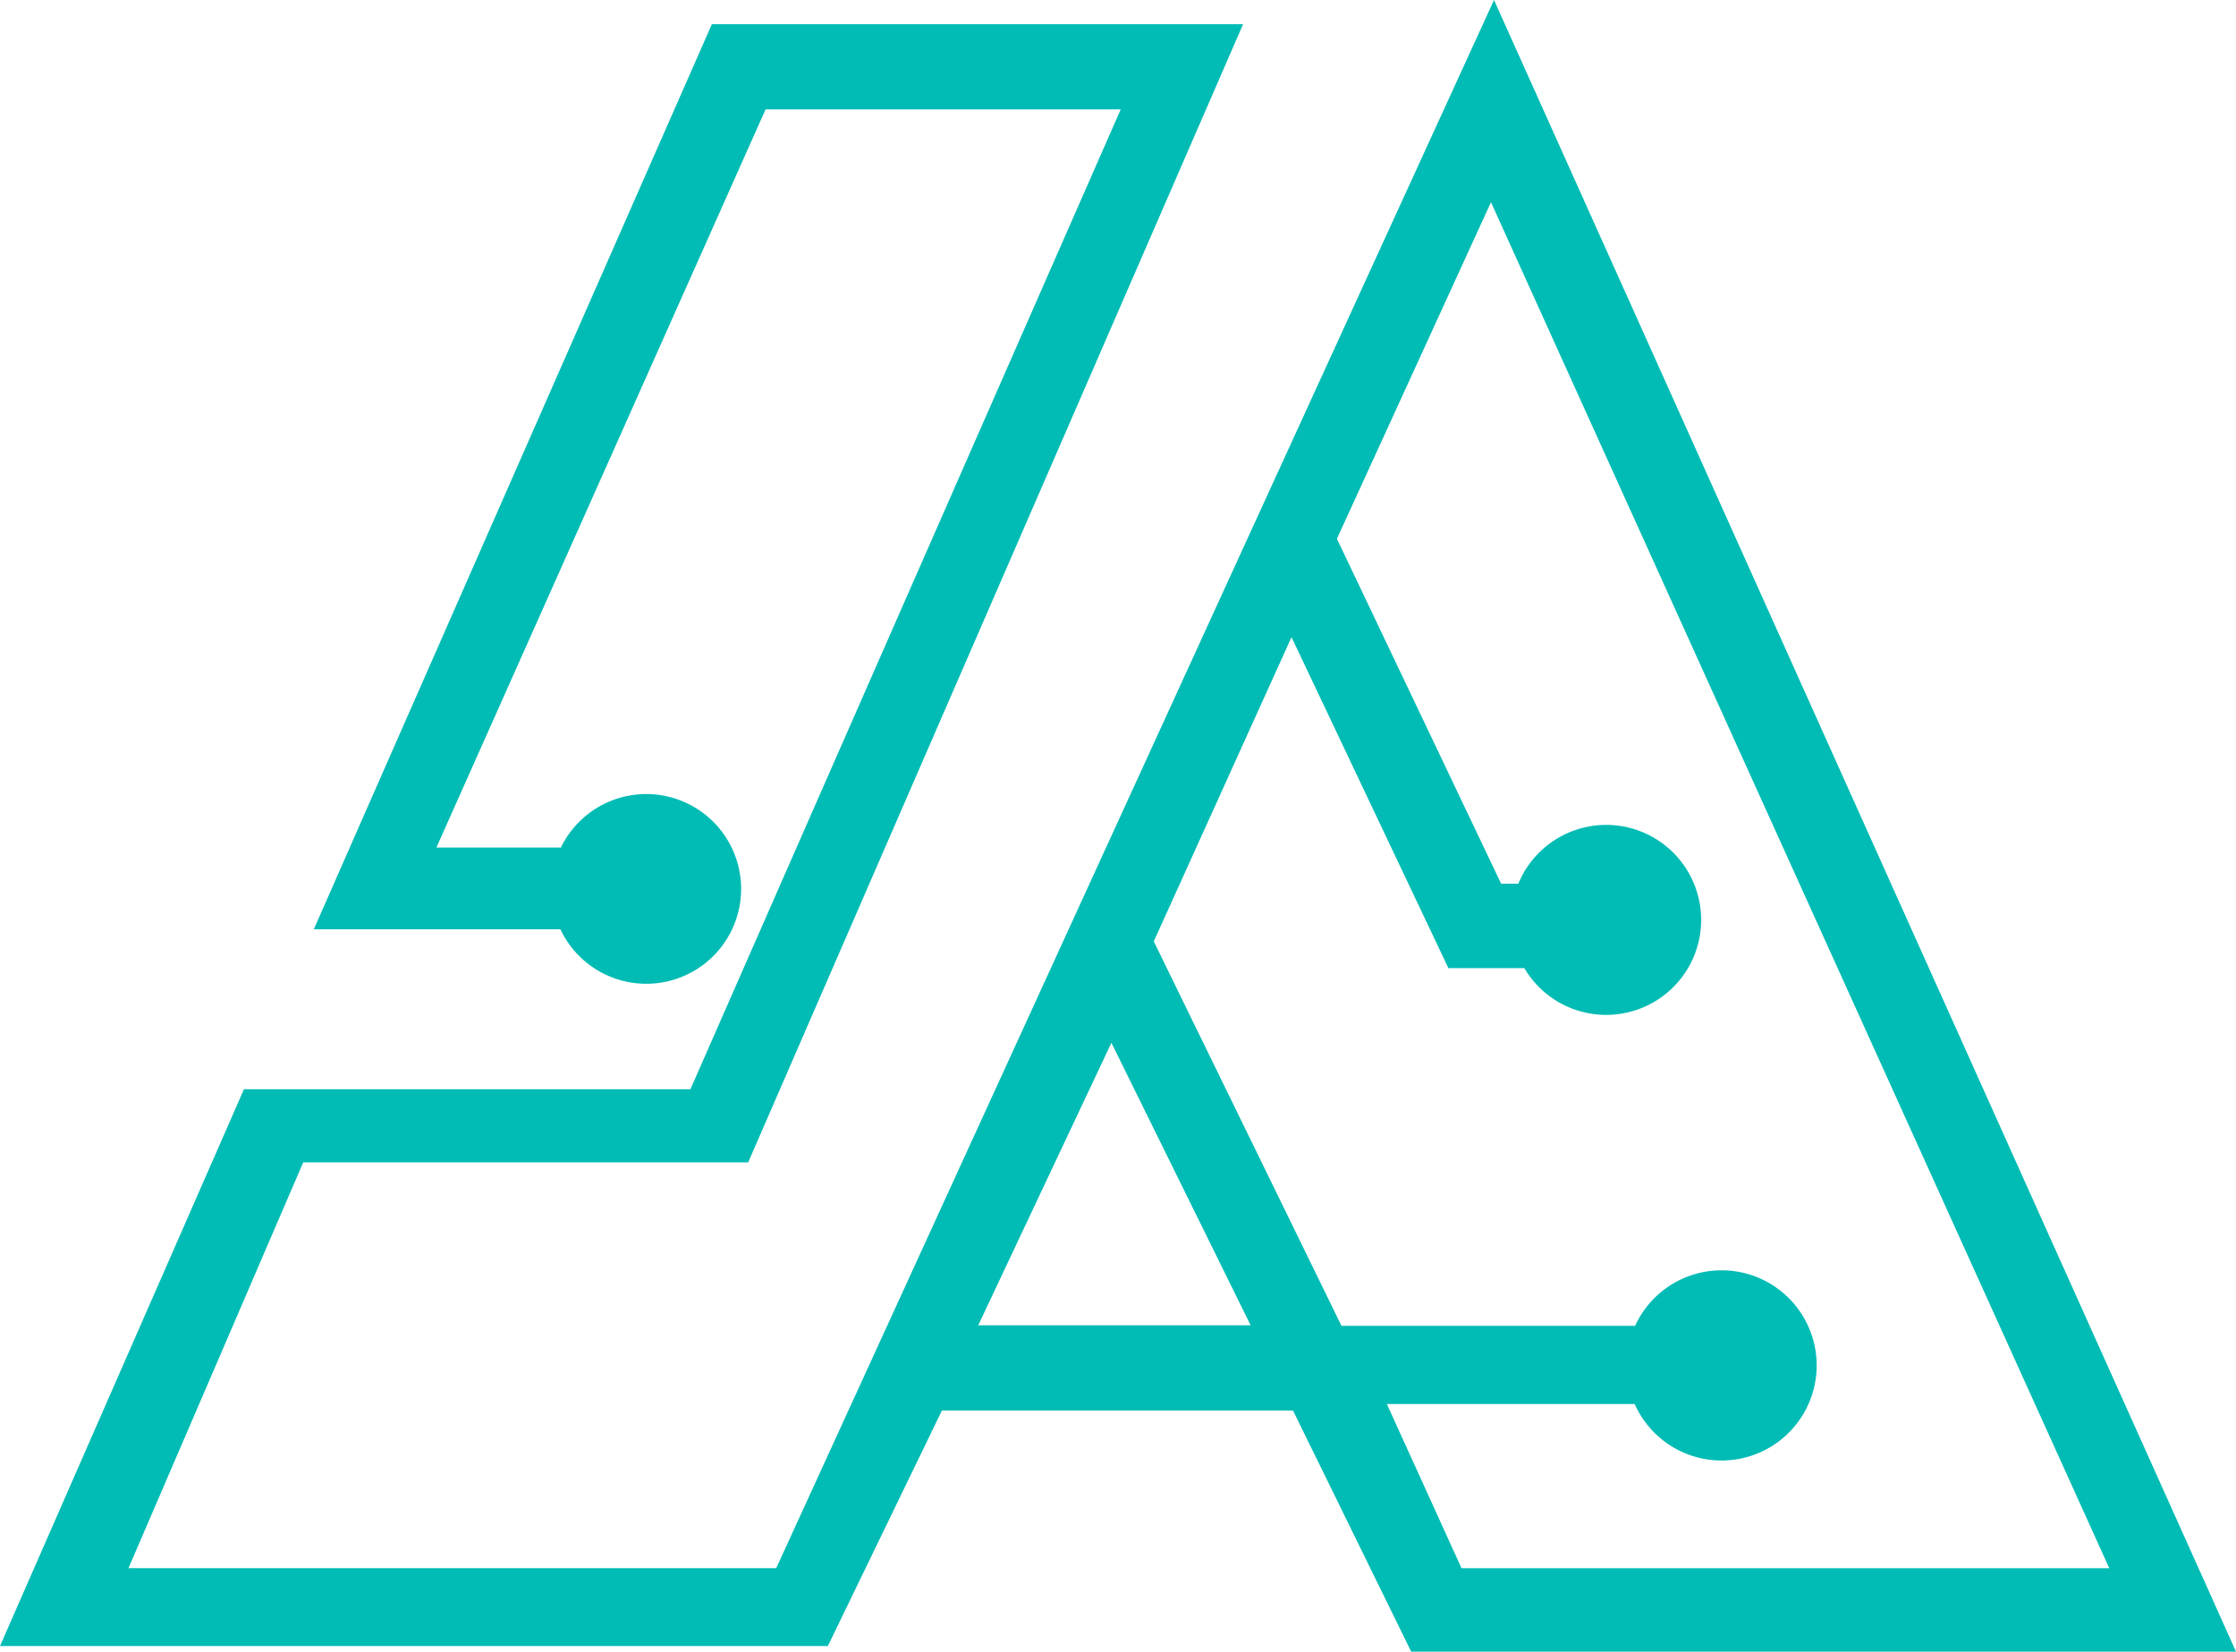
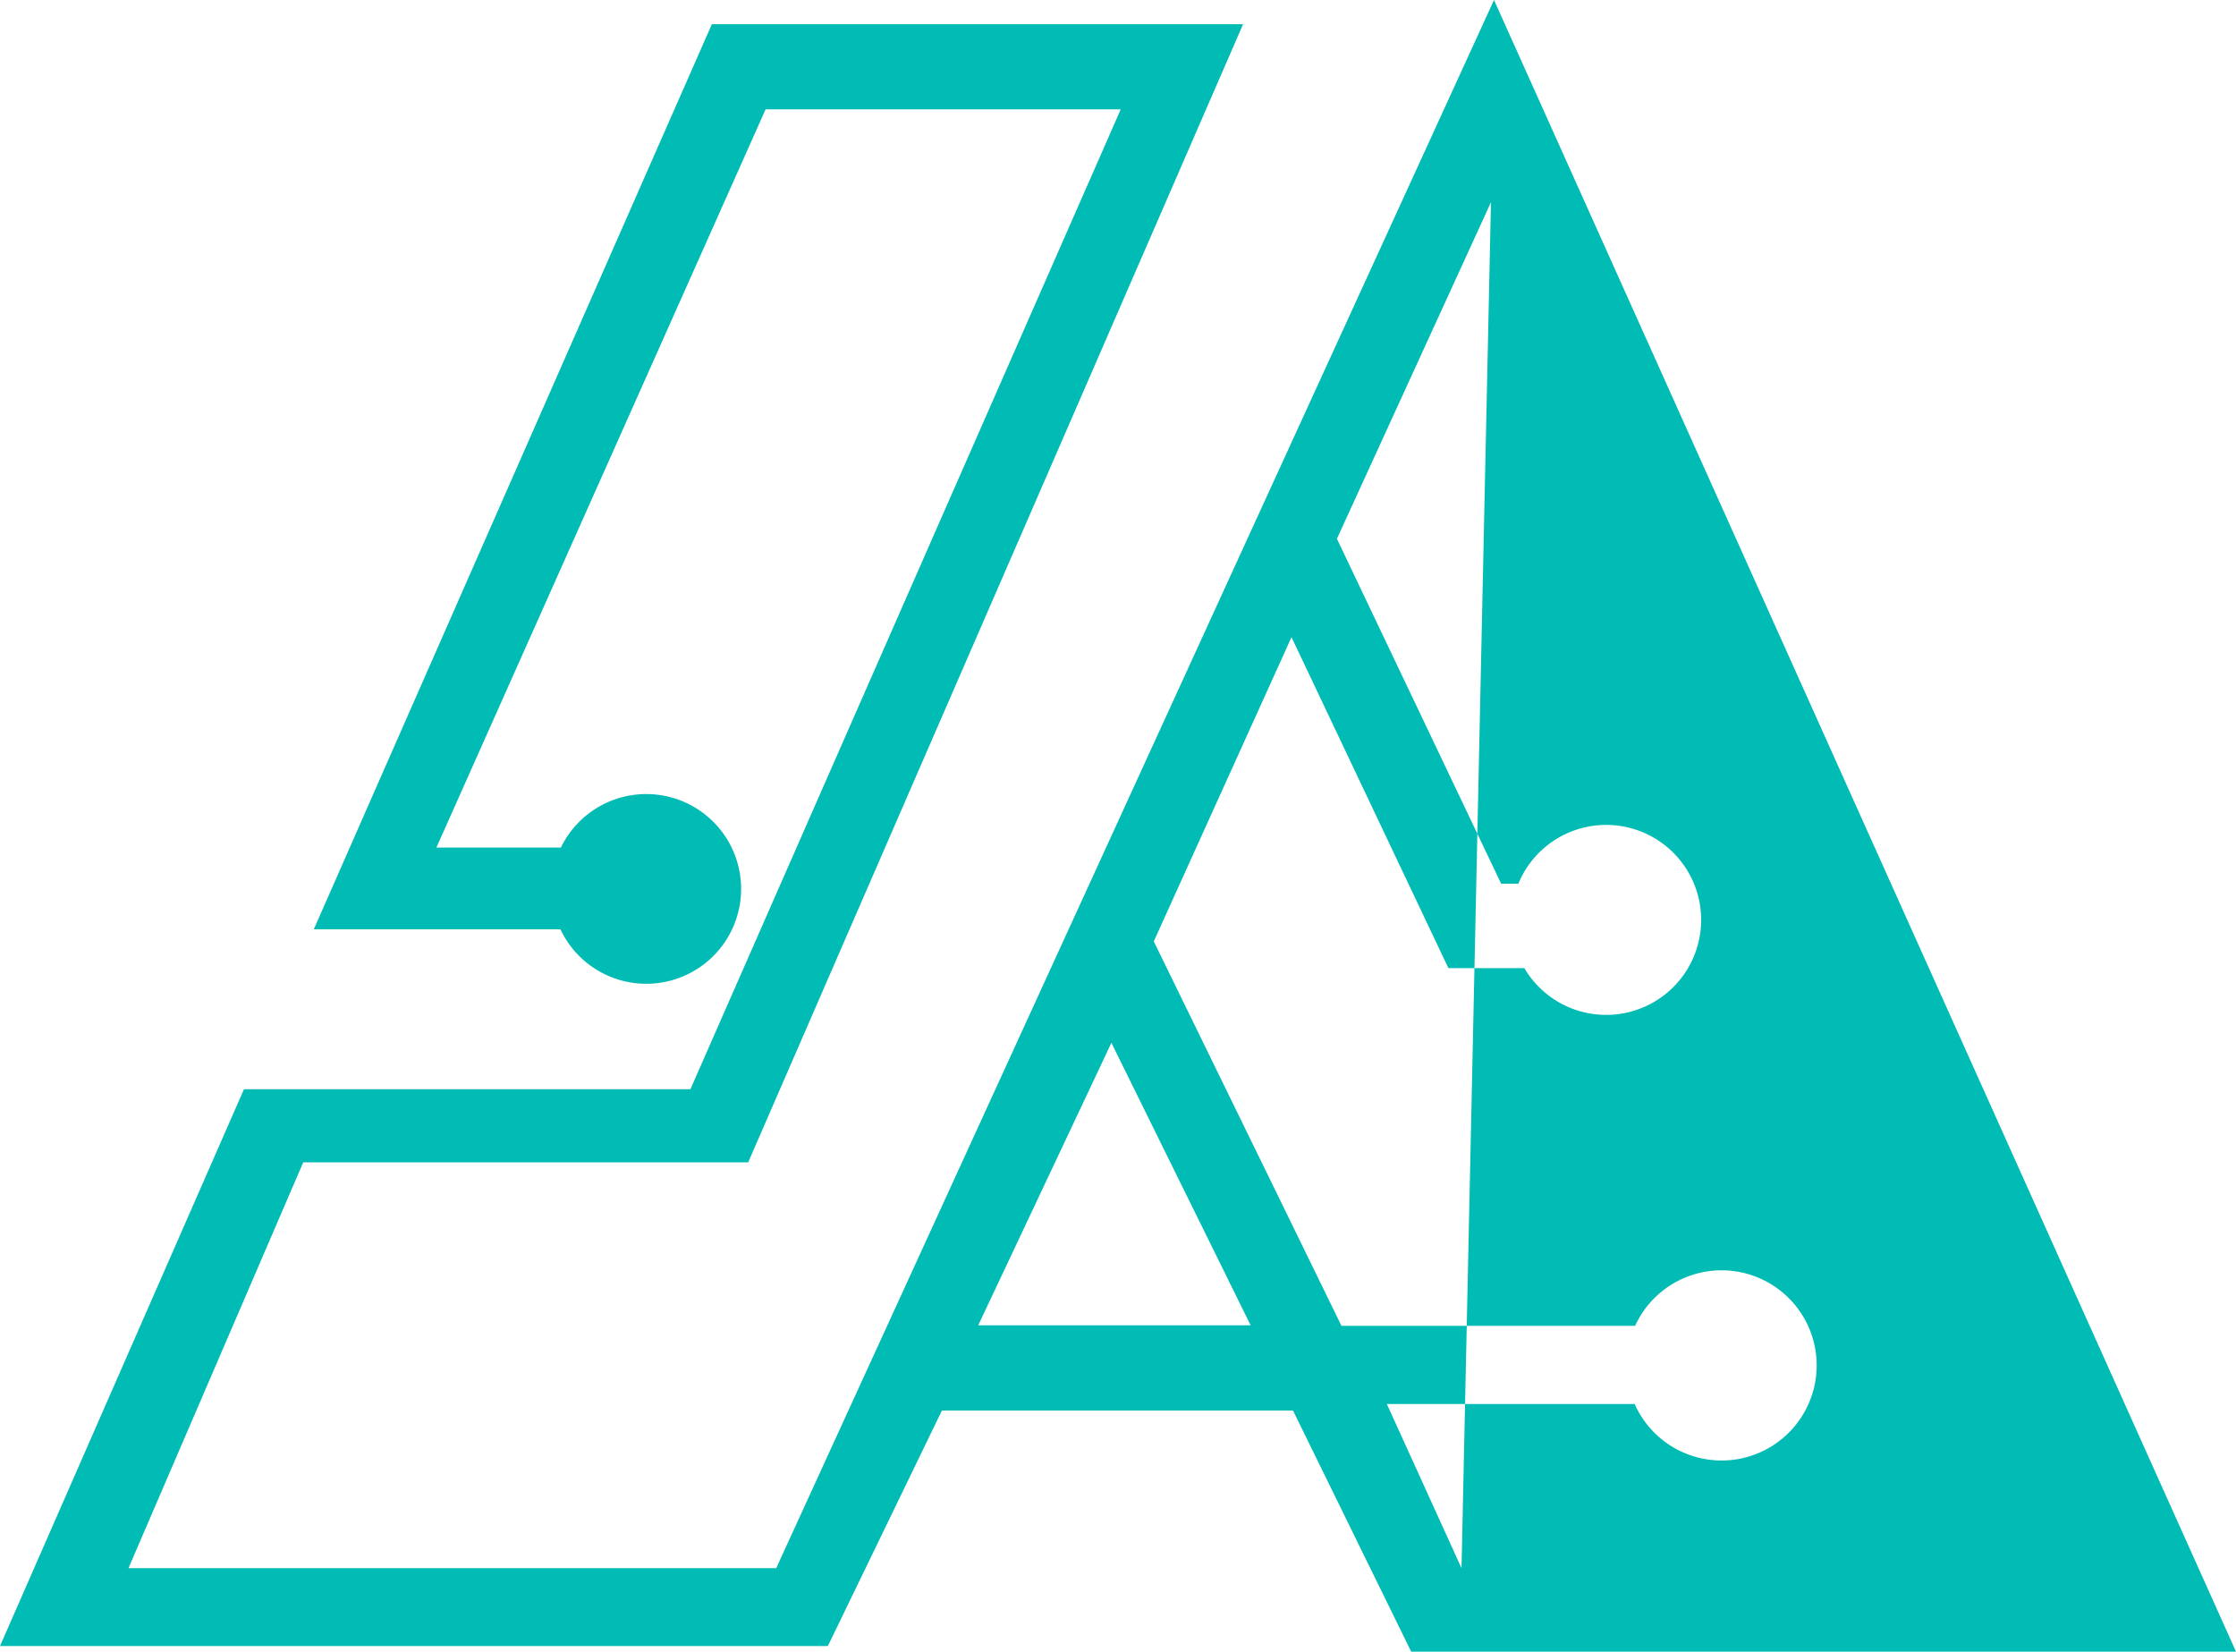
<svg xmlns="http://www.w3.org/2000/svg" viewBox="0 0 168.611 124.542">
  <defs>
    <style>.cls-1{fill:#00bcb4;fill-rule:evenodd;}</style>
  </defs>
  <g id="Layer_2" data-name="Layer 2">
    <g id="Layer_1-2" data-name="Layer 1">
-       <path class="cls-1" d="M94.308,99.935,83.808,78.632,73.765,99.935Zm6.847.038h22.145a7.171,7.171,0,1,1-.034,5.897H104.579l5.63,12.382h48.846L112.43,15.247,100.813,40.628l12.383,26.006h1.299a7.163,7.163,0,1,1,.45,6.367h-5.725l-11.831-24.955L87.003,70.985ZM112.659,0l55.953,124.542h-62.198L97.503,106.364H71.026l-8.6,17.756H0L18.395,82.136H52.062L84.512,8.245H57.731L32.908,63.91h9.388a7.153,7.153,0,1,1-.036,6.163H23.664L53.679,1.826H93.737L56.418,87.648H22.865L9.688,118.248H58.533Z" />
+       <path class="cls-1" d="M94.308,99.935,83.808,78.632,73.765,99.935Zm6.847.038h22.145a7.171,7.171,0,1,1-.034,5.897H104.579l5.63,12.382L112.43,15.247,100.813,40.628l12.383,26.006h1.299a7.163,7.163,0,1,1,.45,6.367h-5.725l-11.831-24.955L87.003,70.985ZM112.659,0l55.953,124.542h-62.198L97.503,106.364H71.026l-8.6,17.756H0L18.395,82.136H52.062L84.512,8.245H57.731L32.908,63.91h9.388a7.153,7.153,0,1,1-.036,6.163H23.664L53.679,1.826H93.737L56.418,87.648H22.865L9.688,118.248H58.533Z" />
    </g>
  </g>
</svg>